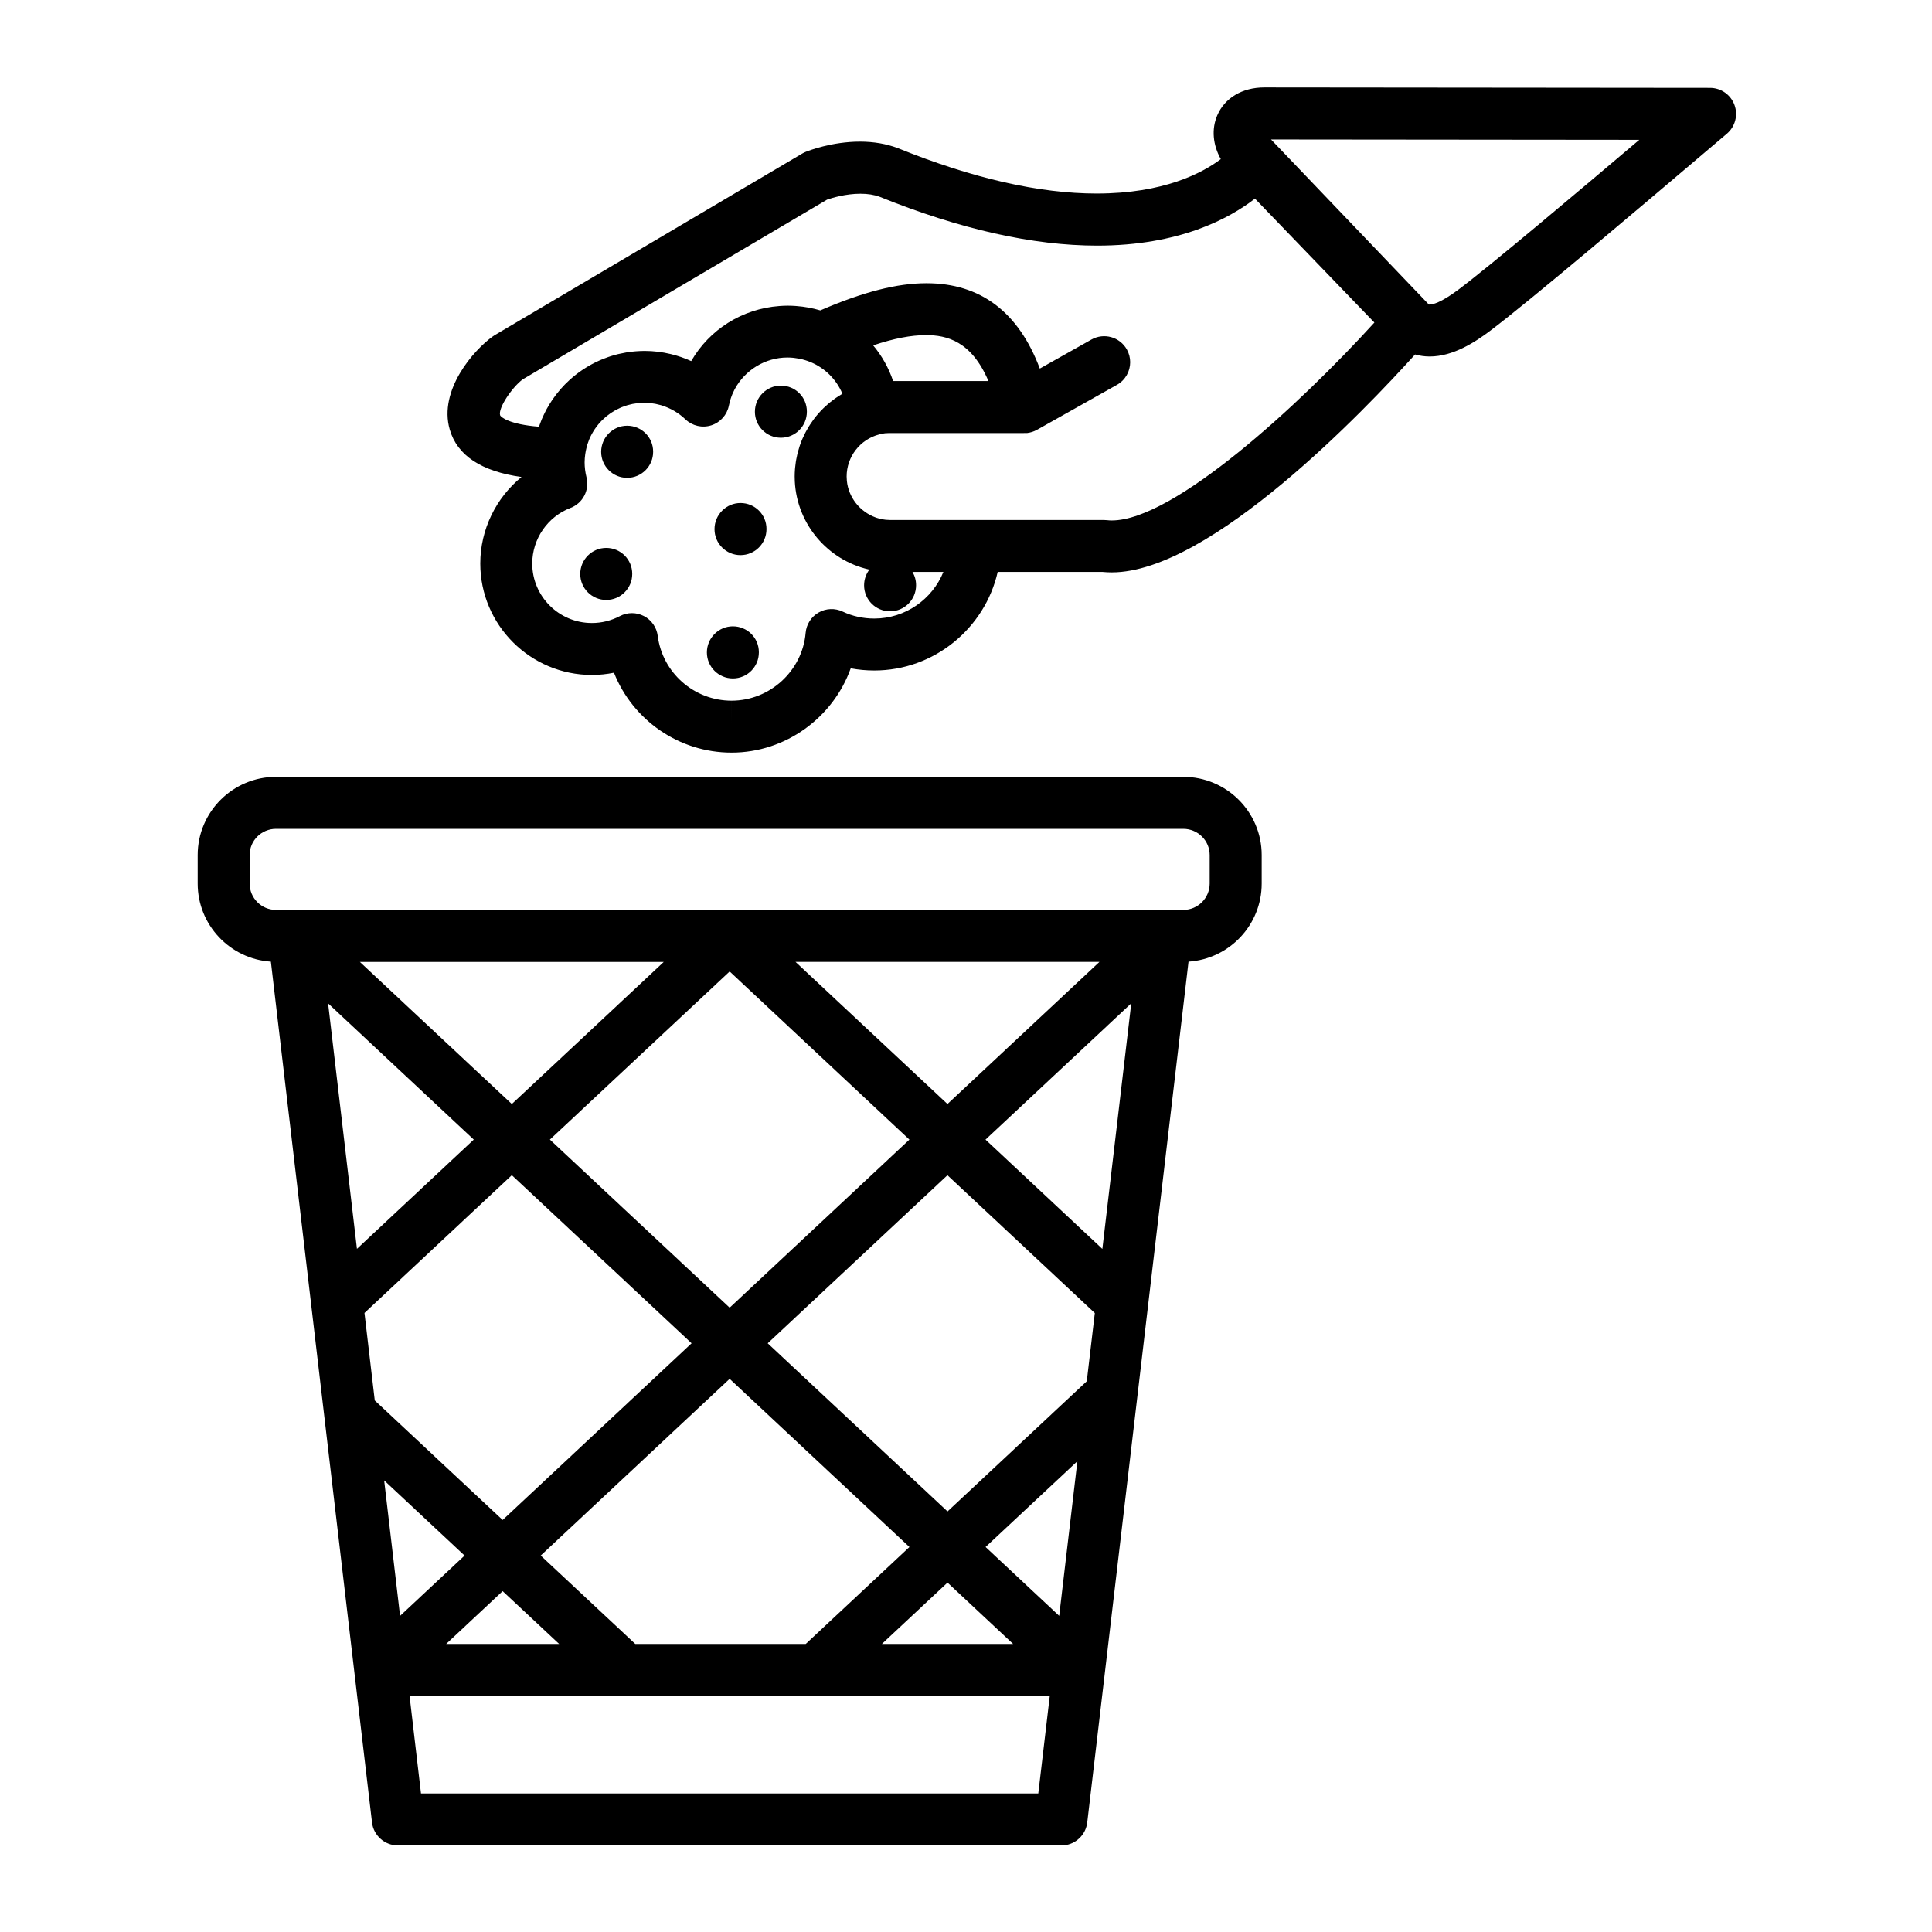
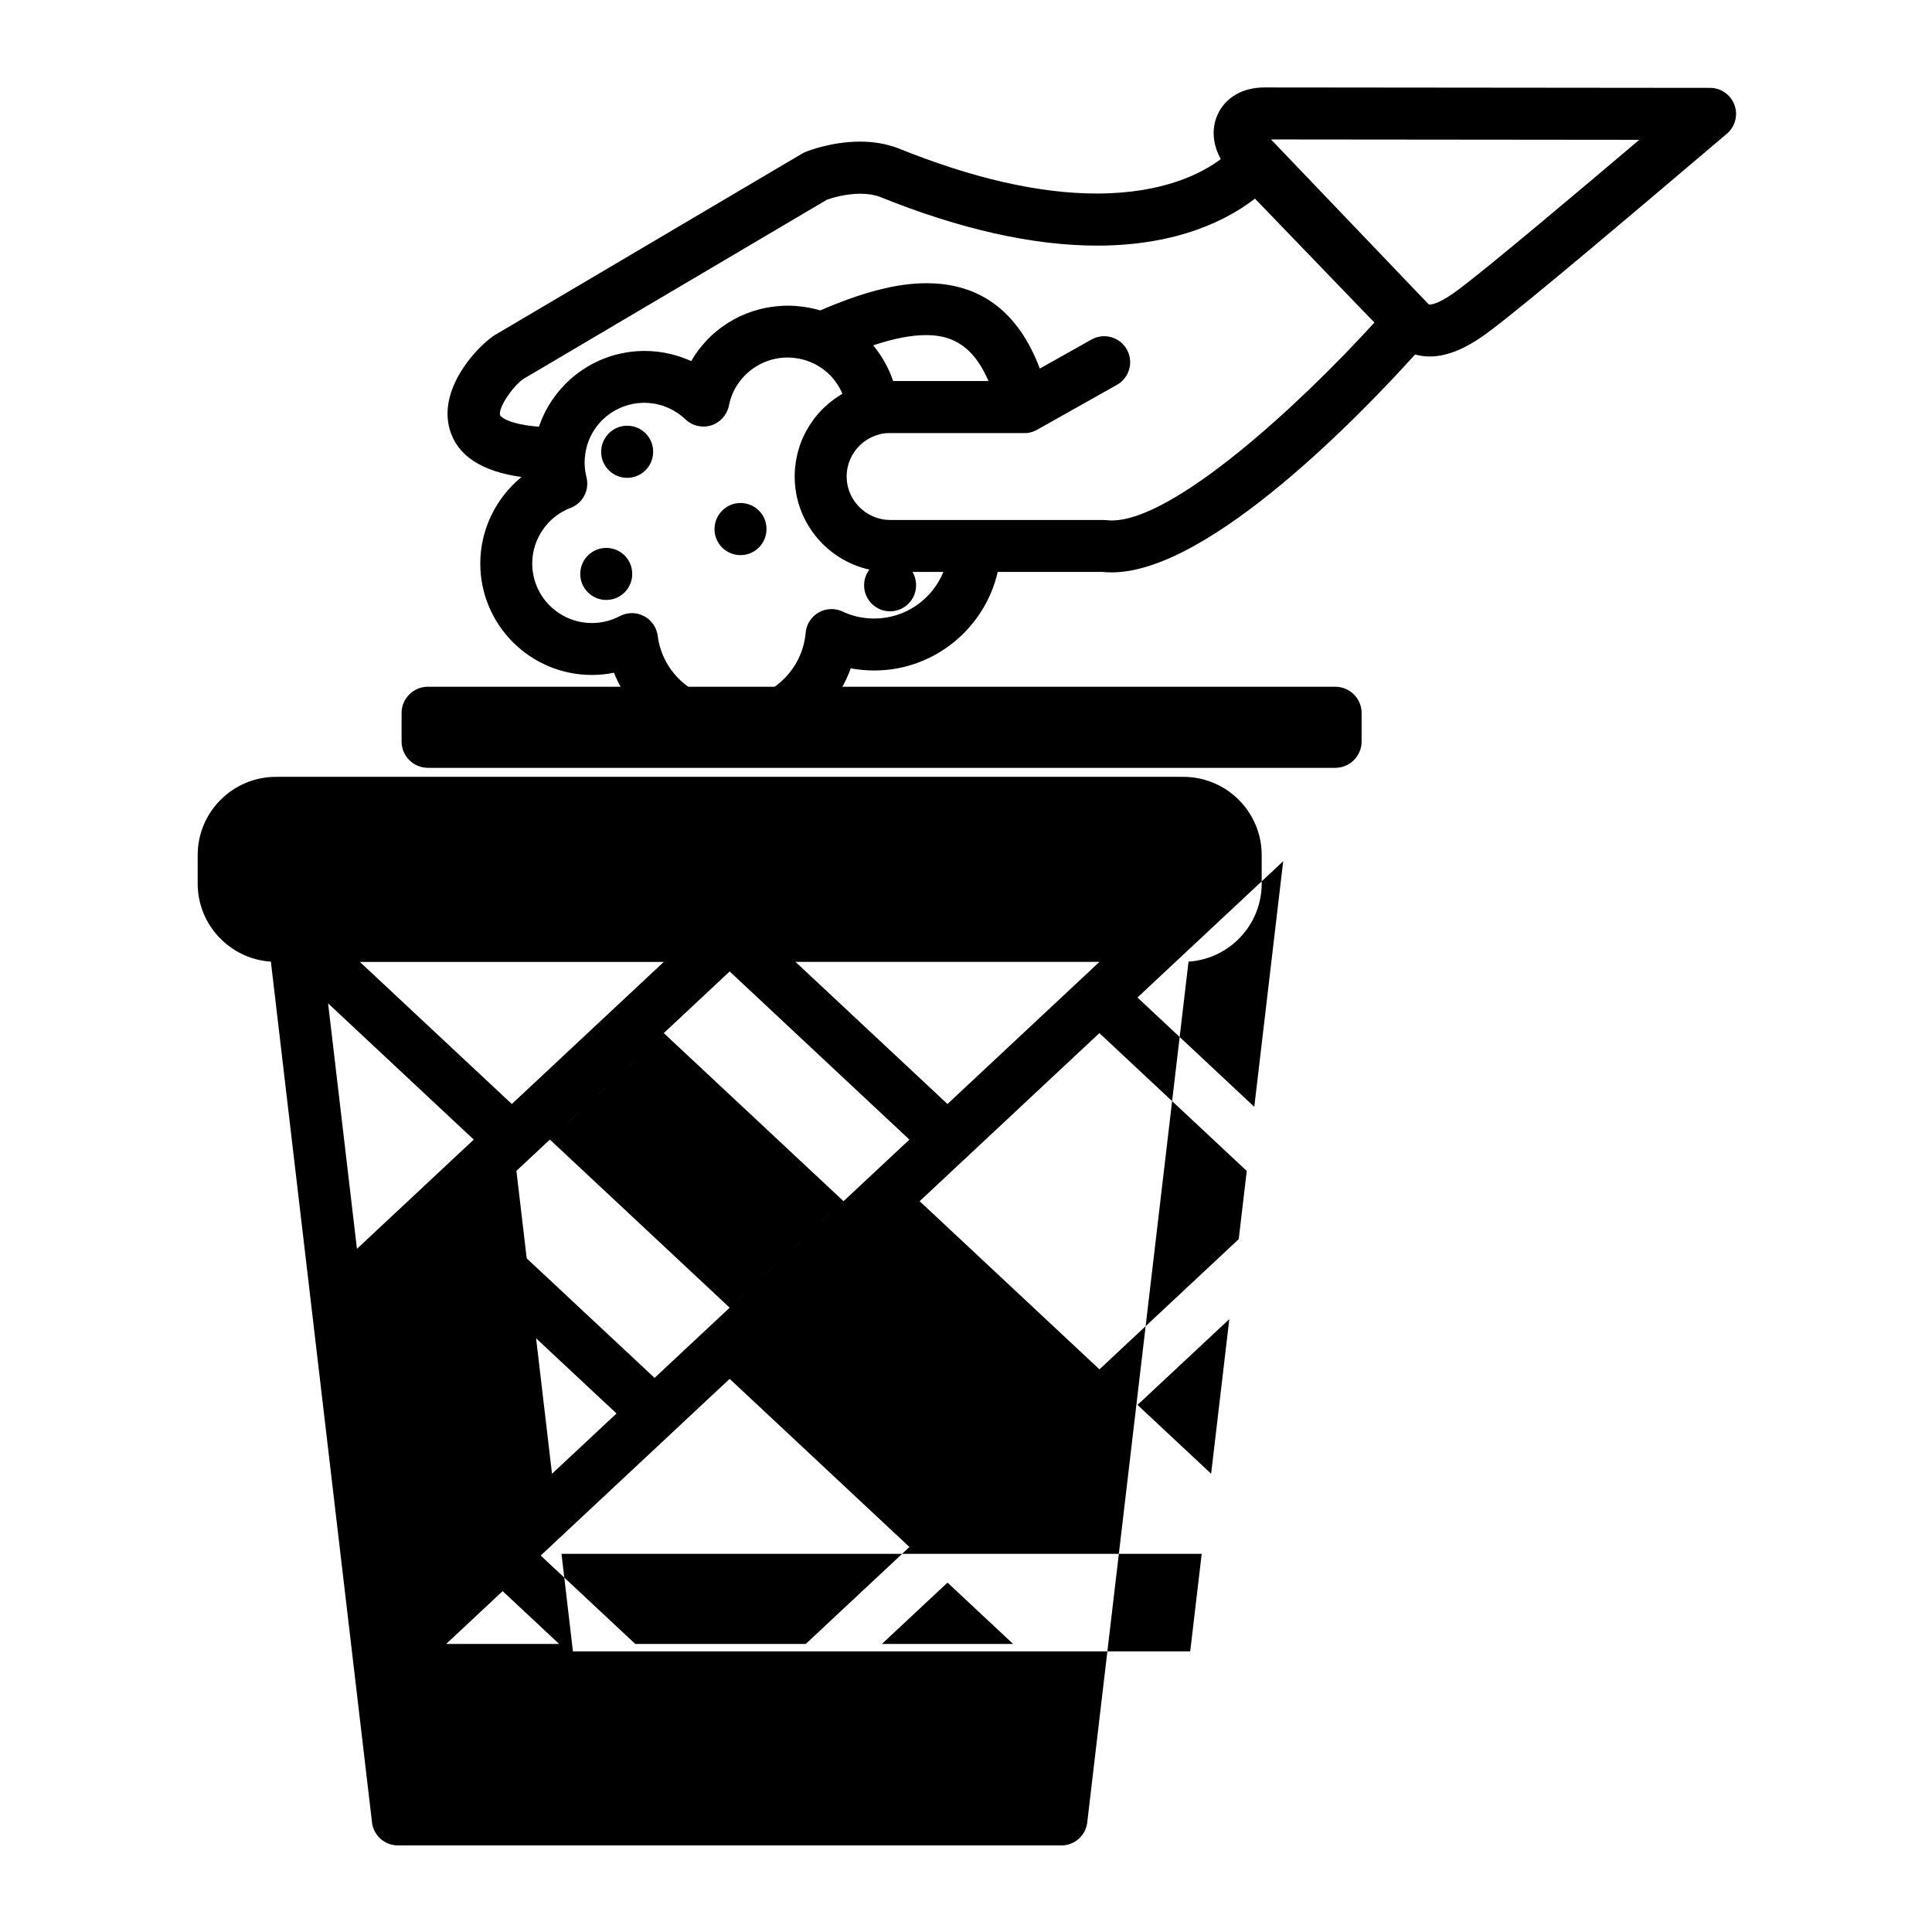
<svg xmlns="http://www.w3.org/2000/svg" fill="#000000" width="800px" height="800px" version="1.1" viewBox="144 144 512 512">
  <g>
    <path d="m603.65 171.81c-0.992-2.715-3.574-4.519-6.461-4.523l-118.14-0.113c-5.824 0-10.488 2.773-12.473 7.422-1.551 3.633-1.156 7.809 0.949 11.57-4.941 3.715-15.164 9.117-32.883 9.121-15.23 0-32.906-4.027-52.535-11.965-0.047-0.02-0.09-0.035-0.137-0.055-3.031-1.148-6.414-1.734-10.059-1.734-7.477 0-13.711 2.434-14.395 2.711-0.316 0.129-0.625 0.281-0.922 0.453l-81.461 48.105c-0.156 0.094-0.309 0.191-0.457 0.297-5.059 3.555-14.52 14.277-11.488 24.738 1.992 6.883 8.398 11.098 19.016 12.574-6.758 5.523-10.926 13.926-10.926 22.922 0 16.289 13.266 29.539 29.578 29.539 1.965 0 3.926-0.199 5.856-0.59 4.945 12.496 17.176 21.172 31.16 21.172h0.004c14.363 0 26.93-9.32 31.574-22.34 2.043 0.383 4.137 0.574 6.269 0.574 15.855 0 29.305-11.219 32.68-26.117h27.816c0.793 0.078 1.605 0.117 2.43 0.117 26.098 0 67.195-43.145 80.363-57.746 1.238 0.344 2.523 0.535 3.871 0.535 6.246 0 12.09-3.852 15.934-6.742 10.188-7.637 40.258-33.156 56.418-46.867 2.574-2.188 4.766-4.043 6.414-5.438 2.191-1.859 3-4.906 2.004-7.621zm-227.94 136.11c-2.973 0-5.801-0.621-8.406-1.852-2.039-0.961-4.422-0.863-6.375 0.262-1.953 1.125-3.234 3.137-3.426 5.383-0.859 10.078-9.488 17.973-19.637 17.973l-0.004 6.887v-6.887c-9.906 0-18.316-7.387-19.559-17.184-0.285-2.234-1.645-4.191-3.641-5.234-1-0.523-2.098-0.785-3.191-0.785s-2.188 0.262-3.184 0.781c-2.34 1.223-4.844 1.84-7.438 1.84-8.711 0-15.801-7.07-15.801-15.766 0-6.504 4.078-12.43 10.148-14.738 3.25-1.238 5.066-4.703 4.238-8.078-0.34-1.379-0.504-2.684-0.504-4 0-0.723 0.066-1.434 0.16-2.133 0.082-0.617 0.207-1.223 0.359-1.812 0.062-0.238 0.113-0.484 0.188-0.723 0.023-0.082 0.059-0.156 0.086-0.238 0.137-0.41 0.277-0.812 0.441-1.207 0.02-0.047 0.047-0.094 0.066-0.145 0.184-0.422 0.379-0.836 0.598-1.234 0.02-0.031 0.039-0.062 0.055-0.094 0.227-0.414 0.473-0.816 0.734-1.207 0.02-0.027 0.039-0.051 0.055-0.078 0.266-0.391 0.547-0.766 0.844-1.129 0.023-0.031 0.051-0.062 0.074-0.09 0.293-0.352 0.602-0.691 0.926-1.016 0.039-0.039 0.078-0.074 0.117-0.113 0.312-0.309 0.633-0.602 0.969-0.883 0.059-0.051 0.117-0.098 0.18-0.145 0.316-0.258 0.648-0.5 0.984-0.734 0.086-0.059 0.172-0.117 0.262-0.176 0.316-0.207 0.641-0.402 0.969-0.59 0.117-0.066 0.234-0.133 0.352-0.195 0.305-0.164 0.621-0.309 0.938-0.453 0.148-0.066 0.297-0.137 0.449-0.199 0.293-0.121 0.594-0.223 0.895-0.328 0.184-0.062 0.363-0.129 0.547-0.184 0.277-0.082 0.562-0.148 0.848-0.219 0.211-0.051 0.422-0.109 0.637-0.152 0.266-0.051 0.539-0.086 0.812-0.125 0.238-0.035 0.473-0.078 0.711-0.102 0.266-0.027 0.539-0.027 0.809-0.043 0.238-0.012 0.477-0.035 0.719-0.035 0.758 0 1.504 0.07 2.246 0.176 0.238 0.035 0.48 0.059 0.719 0.105 0.148 0.027 0.297 0.07 0.445 0.105 0.344 0.078 0.691 0.152 1.027 0.25 0.066 0.02 0.125 0.043 0.191 0.062 2.332 0.719 4.492 1.969 6.312 3.707 1.824 1.734 4.445 2.34 6.844 1.574s4.188-2.777 4.668-5.246c0.062-0.312 0.145-0.617 0.223-0.926 0.059-0.223 0.113-0.441 0.18-0.66 0.062-0.203 0.133-0.398 0.203-0.598 0.086-0.242 0.172-0.488 0.27-0.727 0.059-0.141 0.121-0.281 0.184-0.418 0.129-0.293 0.262-0.582 0.41-0.863 0.031-0.062 0.07-0.125 0.102-0.188 2.699-5.004 8.047-8.348 13.938-8.348 0.5 0 0.996 0.027 1.492 0.074 0.102 0.008 0.199 0.023 0.301 0.035 0.402 0.043 0.805 0.102 1.199 0.18 0.098 0.02 0.195 0.035 0.293 0.055 0.961 0.199 1.898 0.484 2.812 0.859 3.82 1.57 6.875 4.578 8.473 8.406-0.039 0.023-0.074 0.051-0.113 0.07-0.07 0.043-0.141 0.09-0.211 0.133-0.469 0.281-0.926 0.574-1.371 0.879-0.145 0.102-0.289 0.207-0.43 0.309-0.367 0.266-0.73 0.543-1.086 0.828-0.148 0.121-0.297 0.238-0.441 0.363-0.359 0.305-0.707 0.617-1.047 0.938-0.113 0.105-0.23 0.211-0.344 0.32-0.891 0.875-1.715 1.812-2.469 2.805-0.098 0.129-0.191 0.266-0.285 0.398-0.27 0.367-0.531 0.746-0.777 1.129-0.109 0.168-0.215 0.336-0.32 0.508-0.227 0.371-0.445 0.746-0.656 1.129-0.094 0.172-0.188 0.34-0.277 0.512-0.23 0.445-0.445 0.895-0.648 1.355-0.051 0.109-0.102 0.215-0.152 0.328-0.246 0.574-0.469 1.16-0.672 1.758-0.043 0.121-0.074 0.246-0.113 0.367-0.152 0.469-0.293 0.945-0.418 1.426-0.051 0.199-0.098 0.402-0.145 0.605-0.098 0.418-0.184 0.836-0.262 1.258-0.039 0.219-0.078 0.434-0.109 0.652-0.066 0.438-0.121 0.883-0.164 1.328-0.02 0.195-0.043 0.391-0.059 0.586-0.047 0.637-0.078 1.277-0.078 1.926v0.004c0 0.426 0.012 0.848 0.031 1.27 0.57 11.414 8.738 20.852 19.539 23.363 0.074 0.02 0.148 0.035 0.223 0.051-0.875 1.16-1.398 2.606-1.398 4.164 0 3.805 3.082 6.887 6.887 6.887 3.805 0 6.887-3.082 6.887-6.887v-0.074c0-1.273-0.352-2.461-0.957-3.477h8.199c-2.934 7.227-10.066 12.352-18.297 12.352zm62.922-25.996c-0.43 0-0.848-0.023-1.238-0.07-0.27-0.031-0.543-0.047-0.812-0.047h-34.203c-0.02 0-0.039-0.004-0.059-0.004h-22.426c-0.344 0-0.68-0.023-1.012-0.051-0.078-0.008-0.16-0.012-0.238-0.02-0.27-0.031-0.531-0.074-0.793-0.121-0.133-0.023-0.266-0.043-0.398-0.074-0.188-0.043-0.371-0.094-0.555-0.145-0.203-0.055-0.406-0.105-0.602-0.176-0.094-0.031-0.188-0.07-0.281-0.102-4.09-1.492-7.137-5.238-7.586-9.684-0.039-0.379-0.059-0.762-0.059-1.148 0-5.238 3.547-9.824 8.625-11.152 0.164-0.043 0.328-0.094 0.488-0.148 0.719-0.148 1.445-0.219 2.207-0.219h35.625c0.09 0 0.184 0 0.273-0.004 0.004 0 0.016-0.004 0.016 0h0.016 0.016 0.016 0.016c0.008-0.004 0.012 0 0.016 0h0.016 0.016 0.016c0.004 0 0.004-0.004 0.016 0h0.016 0.016 0.016 0.016 0.016 0.016c0.008 0 0.012-0.004 0.016 0 0.004 0 0.008-0.004 0.016 0h0.016 0.016 0.016 0.016 0.016 0.016c0.004 0 0.008-0.004 0.016 0h0.016 0.016 0.016 0.016 0.016c0.008 0 0.012-0.004 0.016 0 0.008 0 0.012-0.004 0.016 0 0.008 0 0.012-0.004 0.016 0 0.004 0 0.012-0.004 0.016 0h0.016c0.008-0.004 0.012 0 0.016 0 0.004-0.004 0.008 0 0.016-0.004h0.016 0.016c0.004 0 0.008 0 0.016-0.004h0.016c0.004 0 0.012 0 0.016-0.004 0.008 0 0.012 0 0.016-0.004 0.84-0.105 1.668-0.367 2.438-0.785h0.004c0.004-0.004 0.008-0.004 0.012-0.008 0 0 0.004 0 0.004-0.004 0.004 0 0.008-0.004 0.012-0.004 0.008-0.004 0.012-0.004 0.012-0.008 0.004 0 0.004-0.004 0.008-0.004s0.004-0.004 0.008-0.004c0.004 0 0.008-0.004 0.012-0.004h0.004c0.012-0.004 0.02-0.008 0.023-0.016l21.184-11.914c2.246-1.262 3.512-3.598 3.512-6.008 0-1.145-0.285-2.305-0.883-3.375-1.867-3.316-6.062-4.492-9.379-2.629l-13.684 7.695c-5.66-15.02-15.734-22.621-30.039-22.621-7.777 0-16.77 2.297-28.137 7.203-2.012-0.598-4.117-0.988-6.285-1.152-0.086-0.008-0.172-0.012-0.258-0.02-0.68-0.047-1.359-0.078-2.051-0.078-0.746 0-1.488 0.035-2.227 0.09-9.926 0.727-18.582 6.273-23.387 14.598-1.742-0.801-3.562-1.418-5.434-1.867-2.246-0.543-4.566-0.828-6.922-0.828-0.746 0-1.48 0.039-2.211 0.09-0.113 0.008-0.227 0.016-0.34 0.027-0.715 0.062-1.426 0.145-2.125 0.254-0.086 0.016-0.168 0.031-0.254 0.047-0.621 0.105-1.234 0.23-1.844 0.371-0.137 0.031-0.273 0.062-0.41 0.094-0.621 0.156-1.238 0.332-1.844 0.527-0.207 0.066-0.41 0.137-0.613 0.207-0.445 0.156-0.887 0.32-1.324 0.492-0.312 0.125-0.621 0.254-0.93 0.391-0.383 0.168-0.766 0.344-1.141 0.531-0.305 0.148-0.605 0.305-0.906 0.465-0.227 0.121-0.453 0.25-0.676 0.379-0.57 0.324-1.125 0.668-1.672 1.027-0.125 0.082-0.25 0.164-0.371 0.25-1.121 0.766-2.184 1.605-3.191 2.516-0.012 0.012-0.027 0.023-0.039 0.035-1.695 1.539-3.207 3.277-4.508 5.18-0.059 0.086-0.121 0.176-0.18 0.266-0.477 0.715-0.926 1.449-1.34 2.203-0.023 0.043-0.047 0.082-0.07 0.121-0.164 0.305-0.32 0.613-0.473 0.926-0.16 0.32-0.312 0.648-0.461 0.973-0.117 0.266-0.242 0.523-0.352 0.793-0.227 0.539-0.43 1.086-0.625 1.641-0.031 0.094-0.074 0.184-0.105 0.277-7.859-0.617-10.148-2.566-10.289-3.055-0.551-1.898 3.18-7.398 5.992-9.496l80.656-47.629c1.203-0.418 4.859-1.566 8.848-1.566 1.941 0 3.656 0.273 5.106 0.816 21.246 8.586 40.633 12.941 57.625 12.938 21.762 0 35.004-7.16 41.82-12.457l31.652 32.844c-20.031 22.016-53.191 52.445-69.582 52.445zm-63.234-46.398c5.488-1.836 10.062-2.715 14.008-2.715 5.5 0 12.031 1.574 16.543 12.176h-25.262c-1.176-3.508-2.984-6.703-5.289-9.461zm155.13-14.797c-4.777 3.594-6.949 3.981-7.664 3.981-0.105 0-0.164-0.012-0.168-0.012 0 0-0.074-0.039-0.227-0.199l-41.633-43.539 97.59 0.094c-16.055 13.605-39.555 33.418-47.898 39.676z" />
-     <path d="m357.83 253.12v-0.074c0-3.805-3.082-6.852-6.887-6.852-3.805 0-6.887 3.121-6.887 6.926s3.082 6.887 6.887 6.887c3.805 0.004 6.887-3.082 6.887-6.887z" />
    <path d="m310.2 256.82c-3.805 0-6.887 3.121-6.887 6.926s3.082 6.887 6.887 6.887c3.805 0 6.887-3.082 6.887-6.887v-0.074c0-3.801-3.082-6.852-6.887-6.852z" />
    <path d="m304.66 289.2c-3.805 0-6.887 3.102-6.887 6.906 0 3.805 3.082 6.887 6.887 6.887 3.805 0 6.887-3.082 6.887-6.887v-0.035c0-3.805-3.082-6.871-6.887-6.871z" />
-     <path d="m338.22 309.98c-3.805 0-6.887 3.121-6.887 6.926 0 3.805 3.082 6.887 6.887 6.887s6.887-3.082 6.887-6.887v-0.074c0.004-3.805-3.082-6.852-6.887-6.852z" />
    <path d="m340.24 277.3c-3.805 0-6.887 3.121-6.887 6.926 0 3.805 3.082 6.887 6.887 6.887 3.805 0 6.887-3.082 6.887-6.887v-0.074c0-3.805-3.082-6.852-6.887-6.852z" />
-     <path d="m457.58 349.87h-240.43c-11.445 0-20.758 9.297-20.762 20.723v7.562c0 10.988 8.586 19.984 19.398 20.691l10.676 90.859c0.016 0.262 0.047 0.52 0.09 0.777l15.988 136.07 0.047 0.414c0.027 0.219 0.062 0.43 0.105 0.641 0.027 0.129 0.066 0.254 0.098 0.379 0.023 0.078 0.039 0.16 0.062 0.238 0.055 0.176 0.121 0.348 0.188 0.516 0.012 0.023 0.016 0.051 0.027 0.074 0.074 0.18 0.156 0.348 0.246 0.52 0.008 0.016 0.016 0.027 0.02 0.043 0.094 0.18 0.199 0.352 0.309 0.52 0.004 0.004 0.004 0.012 0.008 0.016 0.109 0.168 0.223 0.324 0.344 0.48 0.004 0.008 0.008 0.016 0.016 0.02 0.121 0.156 0.25 0.305 0.387 0.449 0.004 0.004 0.008 0.012 0.016 0.016 0.109 0.117 0.227 0.227 0.348 0.34 0.031 0.027 0.062 0.062 0.094 0.09 0.102 0.09 0.207 0.172 0.312 0.254 0.055 0.043 0.105 0.09 0.164 0.133 0.109 0.082 0.23 0.156 0.348 0.234 0.055 0.035 0.105 0.074 0.164 0.109 0.082 0.051 0.168 0.094 0.25 0.141 0.098 0.055 0.191 0.109 0.289 0.16 0.027 0.012 0.055 0.02 0.082 0.035 0.344 0.164 0.707 0.305 1.078 0.414 0.016 0.004 0.031 0.008 0.043 0.012 0.59 0.164 1.211 0.254 1.852 0.254h175.85c0.219 0 0.434-0.012 0.648-0.027 3.203-0.301 5.809-2.805 6.195-6.051l26.84-228.13c10.809-0.715 19.391-9.707 19.391-20.688v-7.562c0-11.43-9.32-20.727-20.773-20.727zm-226.63 60.035 38.602 36.098-30.957 28.953zm154.05 36.102-47.633 44.543-47.641-44.547 47.641-44.555zm-30.176-47.094h80.539l-40.273 37.66zm2.703 180.75h-45.172l-25.062-23.426 50.07-46.824 47.648 44.559zm37.574-16.258 17.391 16.262h-34.789zm-102.92 16.258h-29.941l14.965-13.996zm-12.543-143.09-40.27-37.656h80.535zm-36.32 78.562-2.727-23.188 39.047-36.512 47.641 44.547-50.074 46.828zm2.488 21.188 21.312 19.918-17.094 15.98zm173.35 82.961h-163.59l-3.027-25.844h169.66zm5.539-47.07-19.508-18.242 24.332-22.738zm7.312-62.168-36.906 34.5-47.652-44.559 47.633-44.543 39.055 36.527zm4.129-35.07-30.965-28.969 38.625-36.117zm21.445-89.836h-4.734-0.02-230.91-0.02-4.754c-3.852 0-6.984-3.133-6.984-6.984v-7.562c0-3.832 3.133-6.945 6.984-6.945h240.44c3.856 0 6.996 3.117 6.996 6.945v7.562c0 3.856-3.137 6.984-6.996 6.984z" />
+     <path d="m457.58 349.87h-240.43c-11.445 0-20.758 9.297-20.762 20.723v7.562c0 10.988 8.586 19.984 19.398 20.691l10.676 90.859c0.016 0.262 0.047 0.52 0.09 0.777l15.988 136.07 0.047 0.414c0.027 0.219 0.062 0.43 0.105 0.641 0.027 0.129 0.066 0.254 0.098 0.379 0.023 0.078 0.039 0.16 0.062 0.238 0.055 0.176 0.121 0.348 0.188 0.516 0.012 0.023 0.016 0.051 0.027 0.074 0.074 0.18 0.156 0.348 0.246 0.52 0.008 0.016 0.016 0.027 0.02 0.043 0.094 0.18 0.199 0.352 0.309 0.52 0.004 0.004 0.004 0.012 0.008 0.016 0.109 0.168 0.223 0.324 0.344 0.48 0.004 0.008 0.008 0.016 0.016 0.02 0.121 0.156 0.25 0.305 0.387 0.449 0.004 0.004 0.008 0.012 0.016 0.016 0.109 0.117 0.227 0.227 0.348 0.34 0.031 0.027 0.062 0.062 0.094 0.09 0.102 0.09 0.207 0.172 0.312 0.254 0.055 0.043 0.105 0.09 0.164 0.133 0.109 0.082 0.23 0.156 0.348 0.234 0.055 0.035 0.105 0.074 0.164 0.109 0.082 0.051 0.168 0.094 0.25 0.141 0.098 0.055 0.191 0.109 0.289 0.16 0.027 0.012 0.055 0.02 0.082 0.035 0.344 0.164 0.707 0.305 1.078 0.414 0.016 0.004 0.031 0.008 0.043 0.012 0.59 0.164 1.211 0.254 1.852 0.254h175.85c0.219 0 0.434-0.012 0.648-0.027 3.203-0.301 5.809-2.805 6.195-6.051l26.84-228.13c10.809-0.715 19.391-9.707 19.391-20.688v-7.562c0-11.43-9.32-20.727-20.773-20.727zm-226.63 60.035 38.602 36.098-30.957 28.953zm154.05 36.102-47.633 44.543-47.641-44.547 47.641-44.555zm-30.176-47.094h80.539l-40.273 37.66zm2.703 180.75h-45.172l-25.062-23.426 50.07-46.824 47.648 44.559zm37.574-16.258 17.391 16.262h-34.789zm-102.92 16.258h-29.941l14.965-13.996zm-12.543-143.09-40.27-37.656h80.535m-36.32 78.562-2.727-23.188 39.047-36.512 47.641 44.547-50.074 46.828zm2.488 21.188 21.312 19.918-17.094 15.98zm173.35 82.961h-163.59l-3.027-25.844h169.66zm5.539-47.07-19.508-18.242 24.332-22.738zm7.312-62.168-36.906 34.5-47.652-44.559 47.633-44.543 39.055 36.527zm4.129-35.07-30.965-28.969 38.625-36.117zm21.445-89.836h-4.734-0.02-230.91-0.02-4.754c-3.852 0-6.984-3.133-6.984-6.984v-7.562c0-3.832 3.133-6.945 6.984-6.945h240.44c3.856 0 6.996 3.117 6.996 6.945v7.562c0 3.856-3.137 6.984-6.996 6.984z" />
  </g>
</svg>